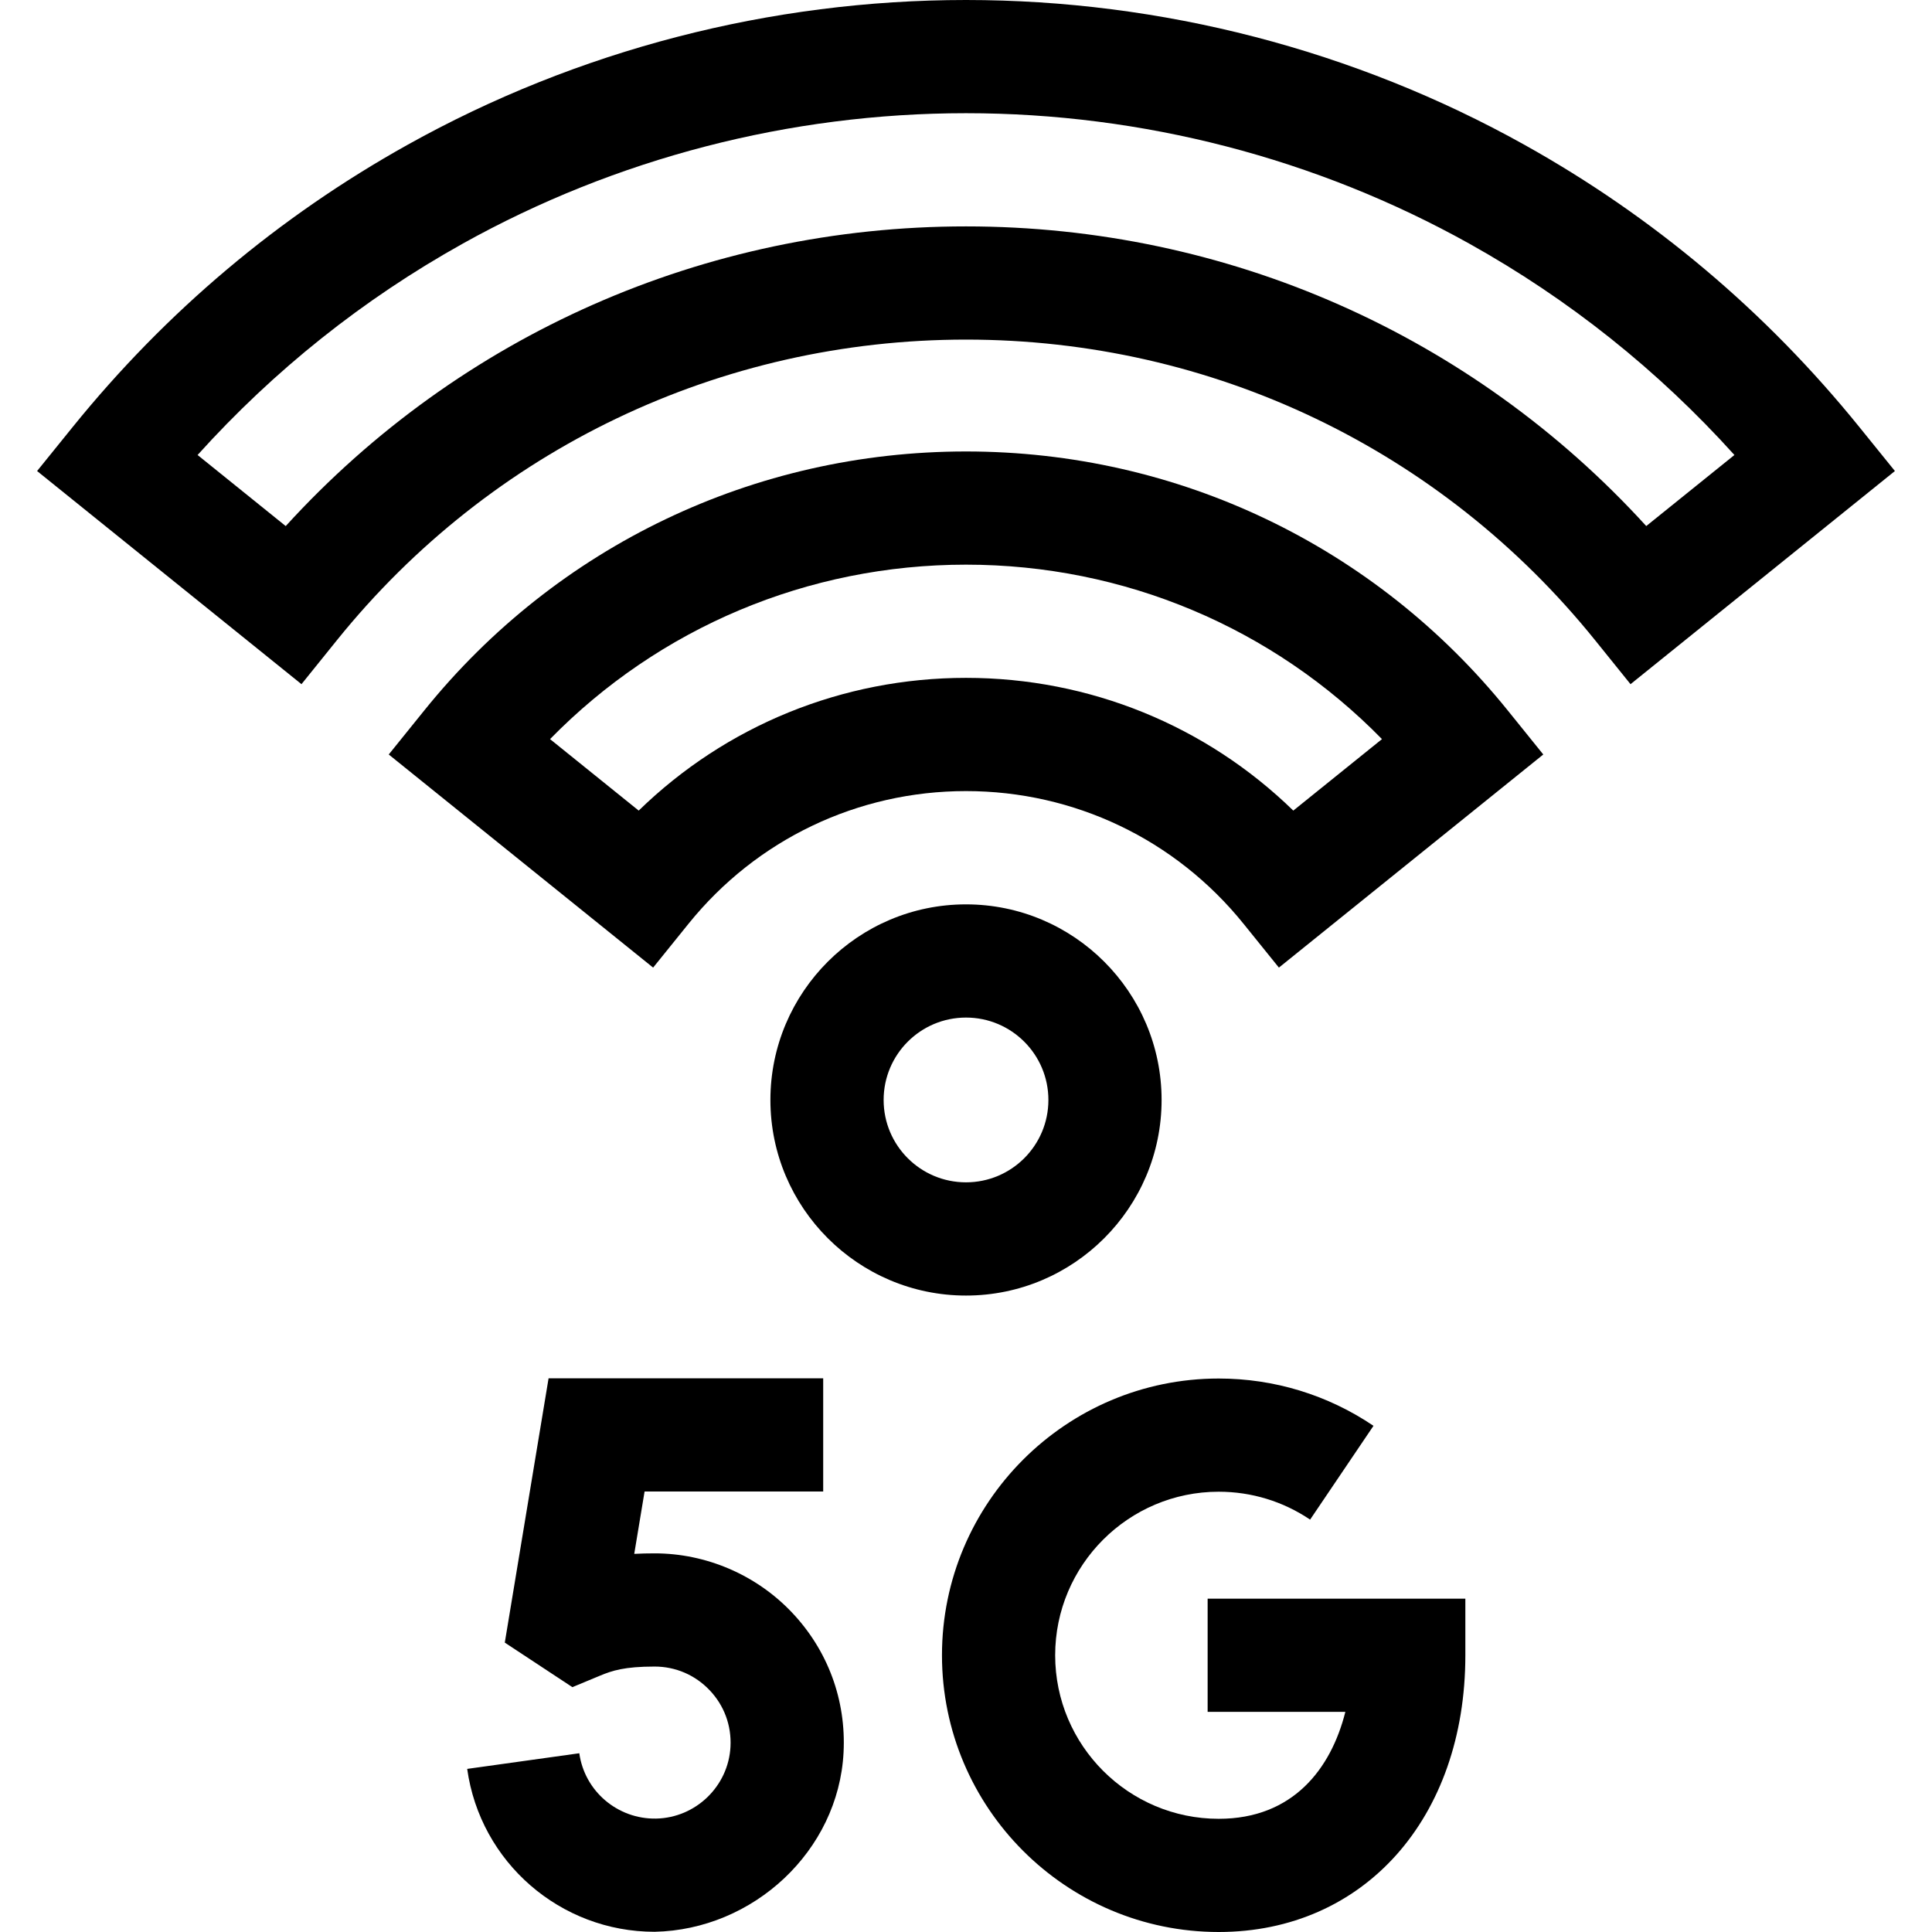
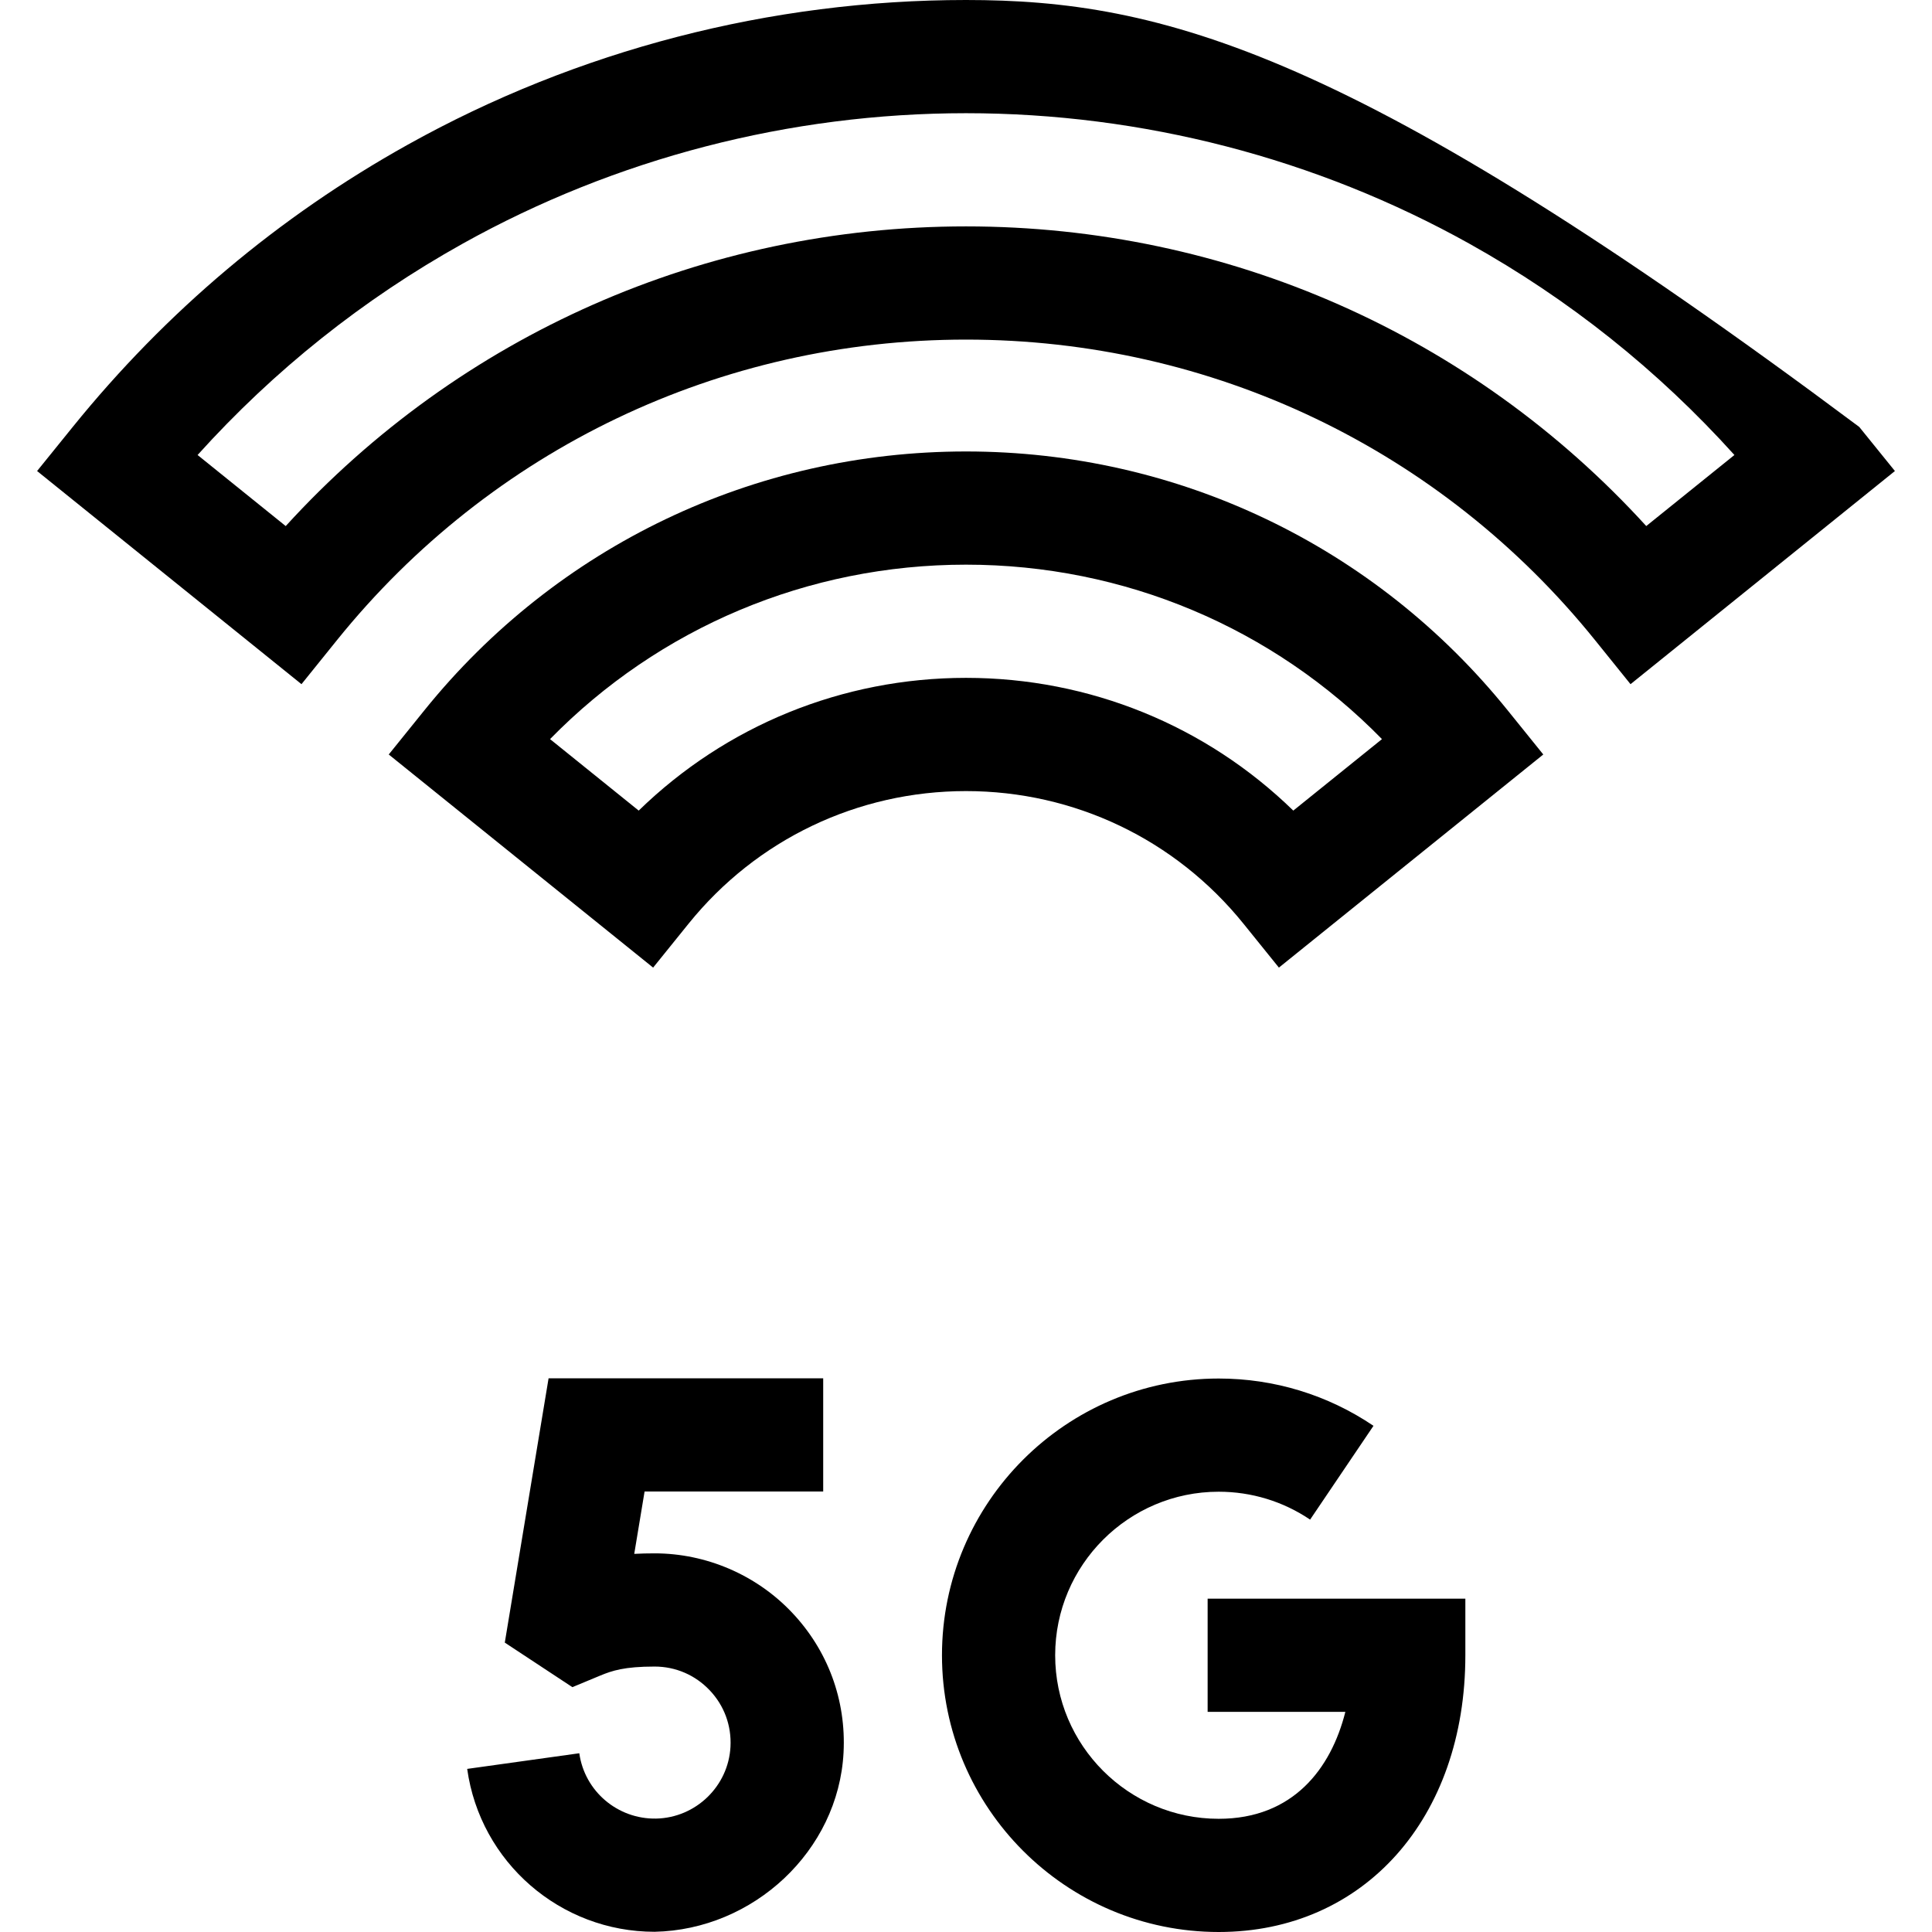
<svg xmlns="http://www.w3.org/2000/svg" width="71" height="71" viewBox="0 0 71 71" fill="none">
-   <path d="M35.5 47.611C39.464 47.611 42.688 44.386 42.688 40.423C42.688 36.459 39.464 33.235 35.5 33.235C31.537 33.235 28.312 36.459 28.312 40.423C28.312 44.386 31.537 47.611 35.5 47.611ZM35.5 37.395C37.172 37.395 38.528 38.751 38.528 40.423C38.528 42.095 37.172 43.45 35.5 43.45C33.828 43.45 32.473 42.095 32.473 40.423C32.473 38.751 33.828 37.395 35.5 37.395Z" fill="black" />
  <path d="M35.5 16.591C27.724 16.591 20.468 20.06 15.592 26.108L14.286 27.727L24.002 35.559L25.307 33.942C27.806 30.847 31.521 29.072 35.5 29.072C39.479 29.072 43.194 30.847 45.694 33.942L46.999 35.559L56.715 27.727L55.409 26.108C50.533 20.06 43.277 16.591 35.5 16.591ZM20.214 27.162C24.224 23.065 29.688 20.751 35.5 20.751C41.312 20.751 46.777 23.065 50.787 27.162L47.528 29.789C44.324 26.667 40.042 24.911 35.5 24.911C30.958 24.911 26.677 26.667 23.472 29.789L20.214 27.162Z" fill="black" />
-   <path d="M68.327 15.69C64.898 11.45 60.757 7.961 56.02 5.32C49.779 1.839 42.683 0 35.5 0C28.317 0 21.221 1.839 14.98 5.32C10.243 7.961 6.102 11.45 2.673 15.69L1.363 17.31L11.079 25.143L12.385 23.523C18.043 16.505 26.468 12.48 35.5 12.48C44.532 12.48 52.957 16.505 58.615 23.523L59.921 25.143L69.637 17.31L68.327 15.69ZM7.261 16.721C10.07 13.605 13.341 10.997 17.006 8.953C22.629 5.818 29.024 4.16 35.5 4.16C41.976 4.16 48.371 5.818 53.994 8.953C57.659 10.997 60.93 13.605 63.739 16.721L60.499 19.332C54.097 12.309 45.099 8.32 35.5 8.32C25.901 8.32 16.903 12.309 10.5 19.333L7.261 16.721Z" fill="black" />
+   <path d="M68.327 15.69C49.779 1.839 42.683 0 35.5 0C28.317 0 21.221 1.839 14.98 5.32C10.243 7.961 6.102 11.45 2.673 15.69L1.363 17.31L11.079 25.143L12.385 23.523C18.043 16.505 26.468 12.48 35.5 12.48C44.532 12.48 52.957 16.505 58.615 23.523L59.921 25.143L69.637 17.31L68.327 15.69ZM7.261 16.721C10.07 13.605 13.341 10.997 17.006 8.953C22.629 5.818 29.024 4.16 35.5 4.16C41.976 4.16 48.371 5.818 53.994 8.953C57.659 10.997 60.93 13.605 63.739 16.721L60.499 19.332C54.097 12.309 45.099 8.32 35.5 8.32C25.901 8.32 16.903 12.309 10.5 19.333L7.261 16.721Z" fill="black" />
  <path d="M44.38 62.91H49.441C48.915 65.002 47.514 66.84 44.787 66.84C41.473 66.84 38.777 64.144 38.777 60.83C38.777 57.516 41.473 54.82 44.787 54.82C45.992 54.82 47.153 55.175 48.146 55.845L50.475 52.398C48.792 51.261 46.825 50.66 44.787 50.66C39.179 50.66 34.617 55.222 34.617 60.83C34.617 66.438 39.179 71 44.787 71C50.124 71 53.851 66.818 53.851 60.83V58.75H44.38V62.91Z" fill="black" />
  <path d="M29.098 59.252C27.791 57.875 25.953 57.085 24.055 57.085C23.794 57.085 23.546 57.091 23.308 57.104L23.688 54.812H30.252V50.652H20.16L18.551 60.365L21.035 62.002L22.055 61.578C22.494 61.396 22.947 61.245 24.055 61.245C24.828 61.245 25.548 61.555 26.081 62.117C26.614 62.678 26.885 63.414 26.845 64.19C26.77 65.642 25.57 66.802 24.114 66.832C22.7 66.859 21.484 65.828 21.289 64.431L17.169 65.006C17.648 68.442 20.596 70.993 24.056 70.992C27.682 70.919 30.812 68.025 31 64.406C31.1 62.479 30.424 60.648 29.098 59.252Z" fill="black" />
</svg>